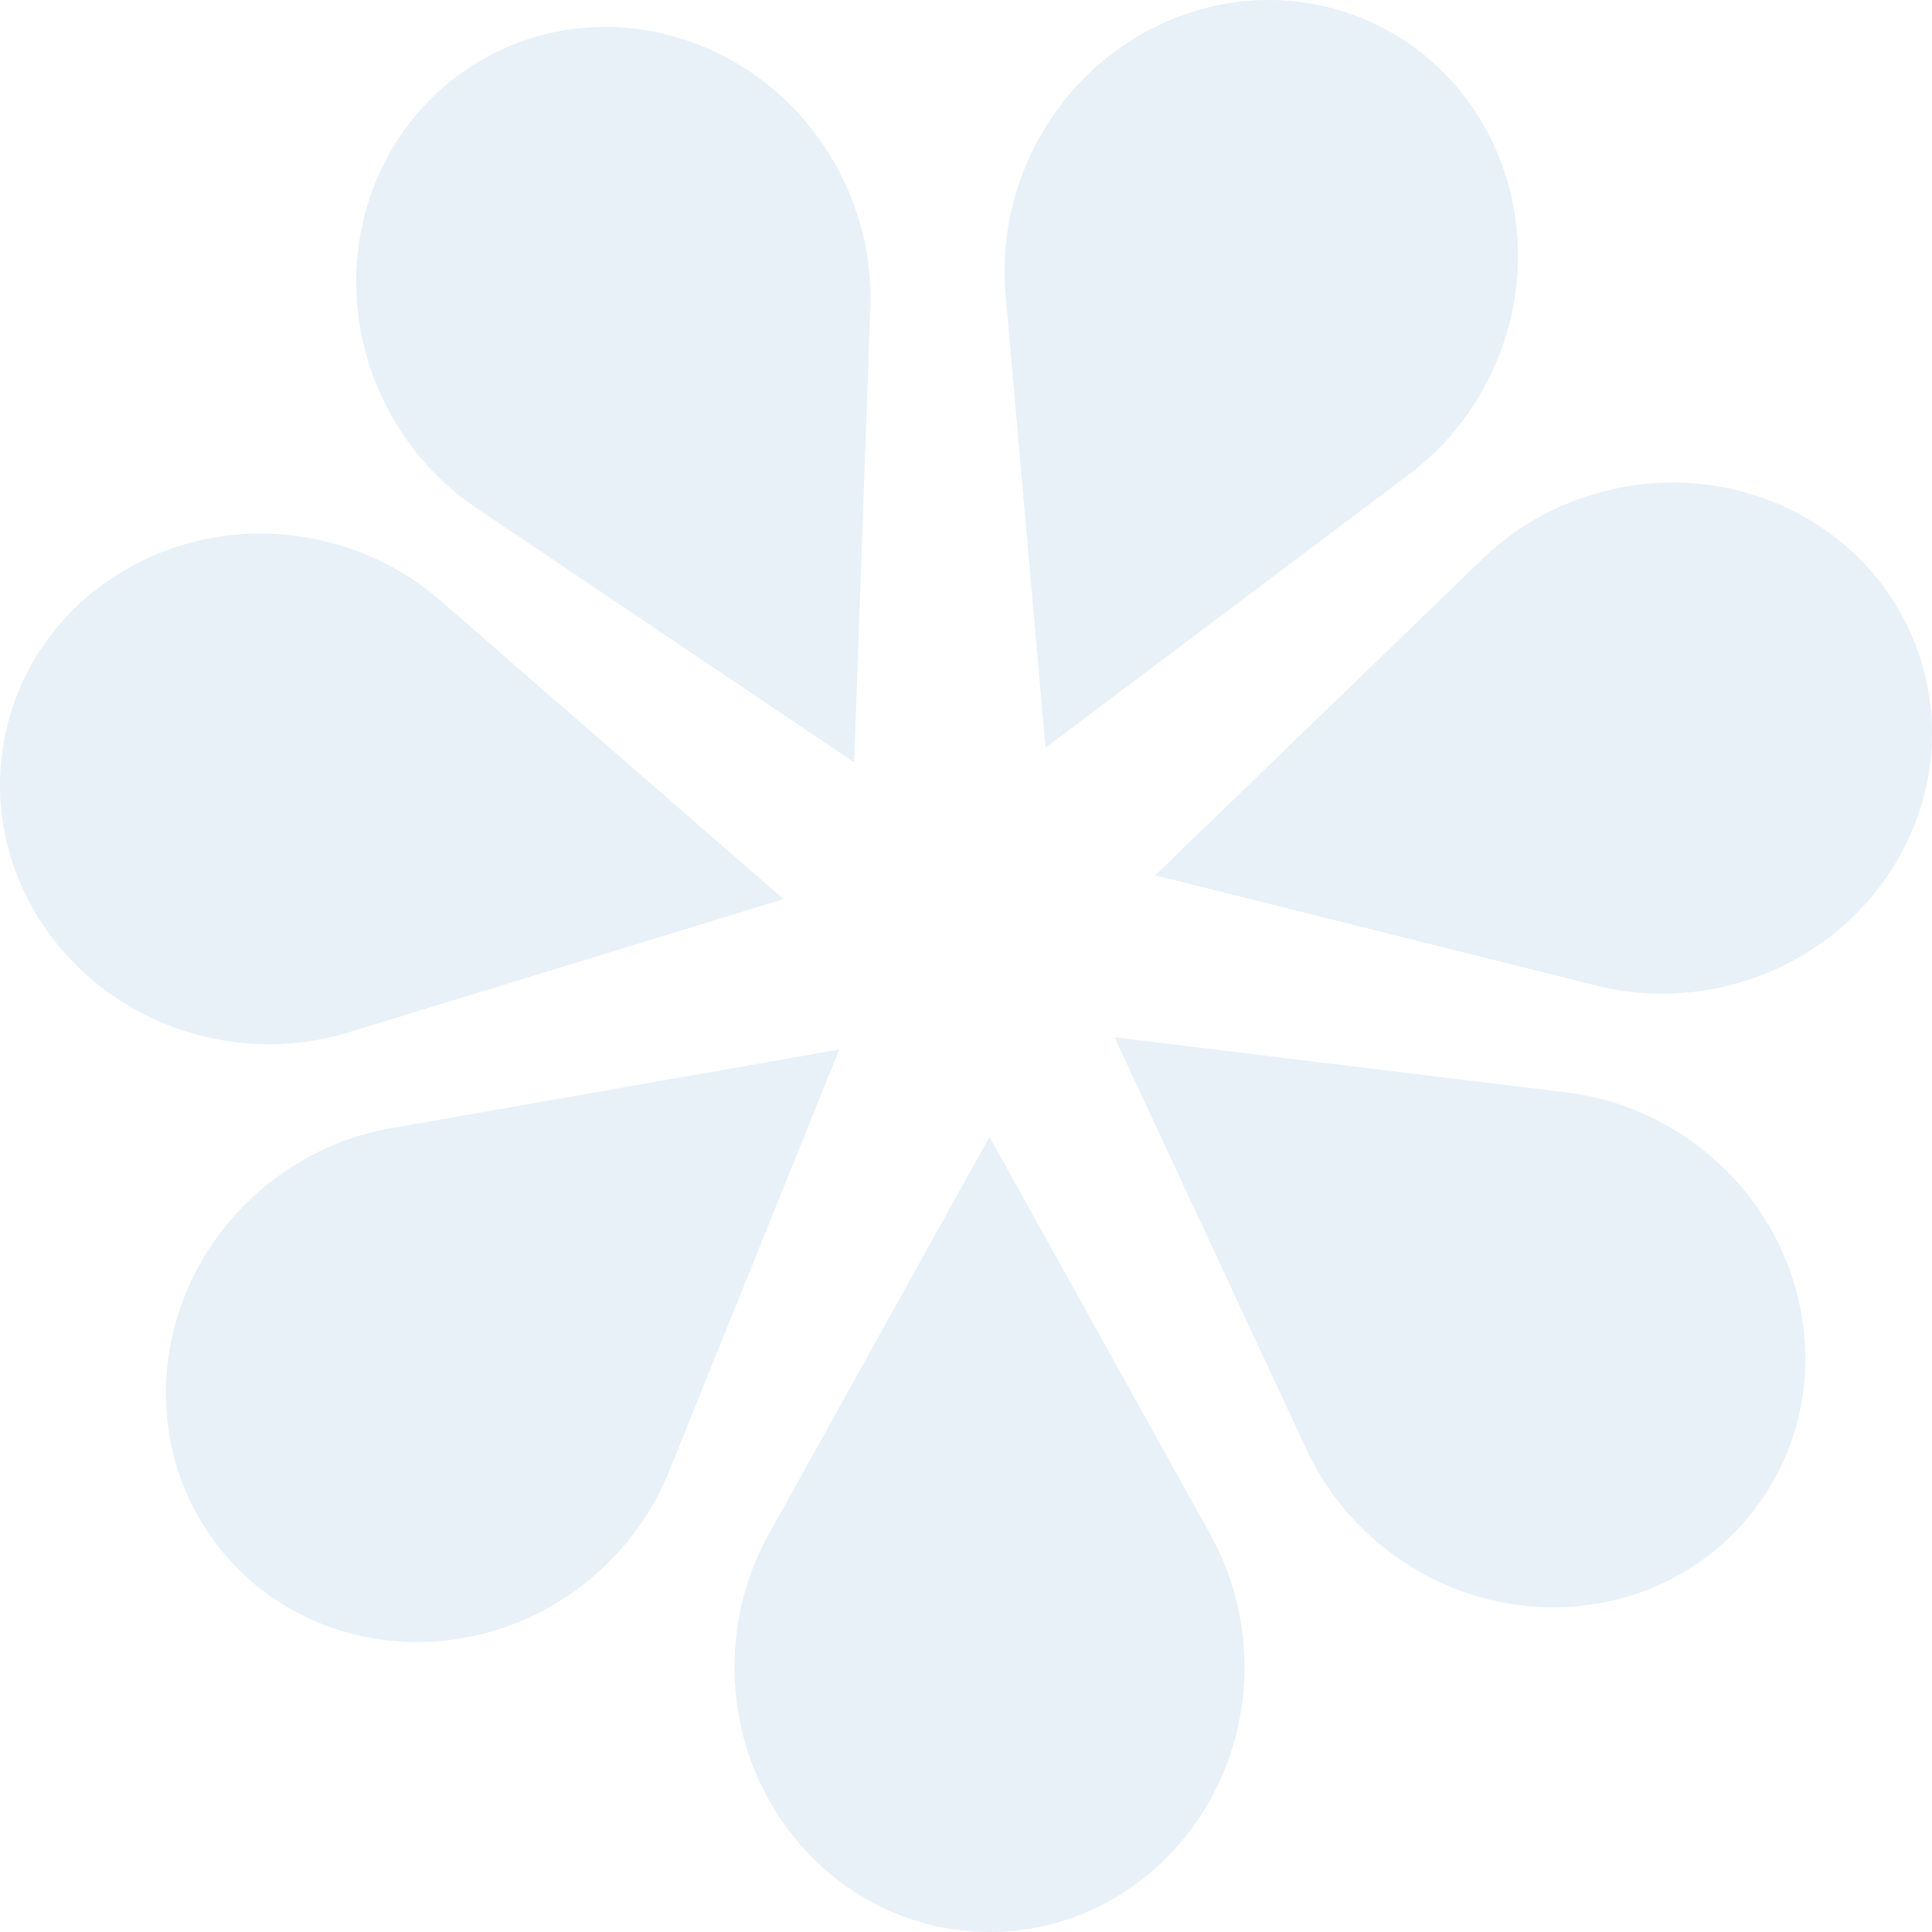
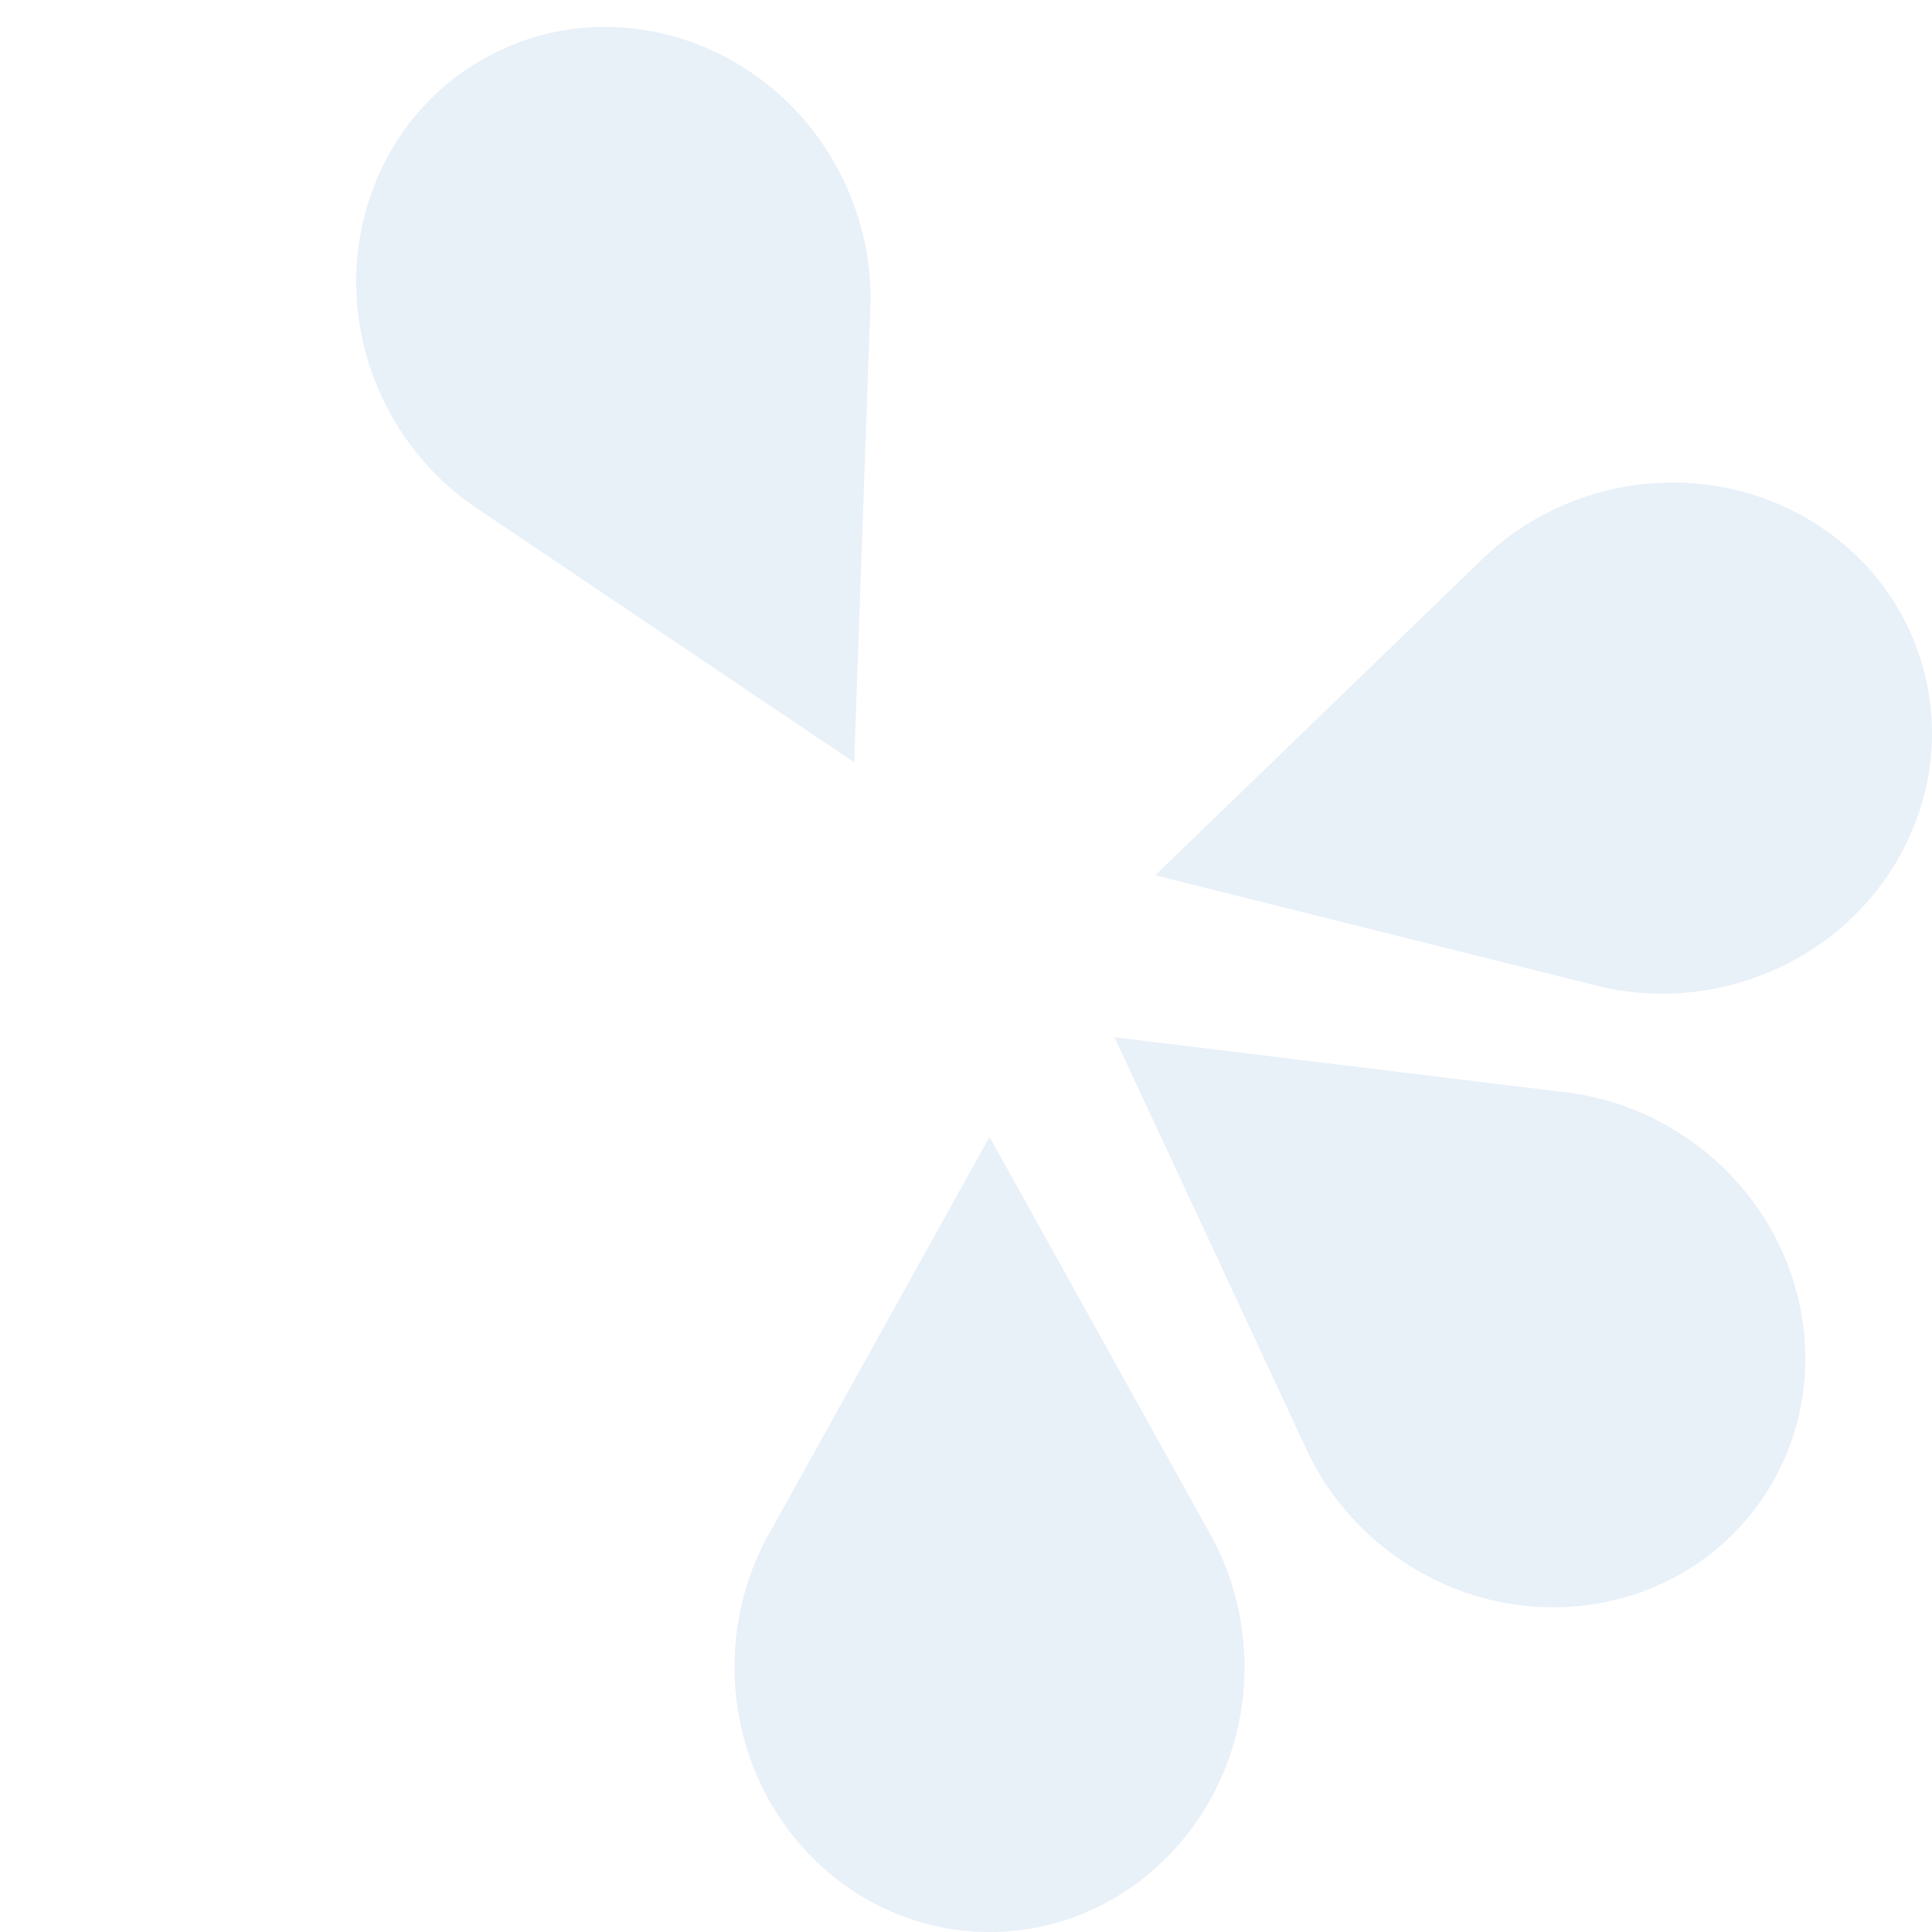
<svg xmlns="http://www.w3.org/2000/svg" width="260" height="260" viewBox="0 0 260 260" fill="none">
  <g opacity="0.5">
    <path d="M103.745 205.965C100.638 211.331 98.851 217.615 98.851 224.334C98.851 244.032 114.213 260 133.163 260C152.113 260 167.475 244.032 167.475 224.334C167.475 217.615 165.688 211.331 162.581 205.965L133.163 153.001L103.745 205.965Z" fill="#D1E1F1" />
-     <path d="M53.247 151.725C47.121 152.688 41.109 155.254 35.885 159.483C20.57 171.879 17.821 193.86 29.747 208.58C41.672 223.299 63.756 225.182 79.072 212.786C84.296 208.558 88.058 203.215 90.274 197.425L112.942 141.243L53.247 151.725Z" fill="#D1E1F1" />
-     <path d="M59.725 81.227C55.121 77.073 49.342 74.02 42.767 72.623C23.49 68.528 4.668 80.226 0.729 98.752C-3.211 117.279 9.222 135.618 28.499 139.713C35.074 141.11 41.596 140.669 47.493 138.747L105.442 120.999L59.725 81.227Z" fill="#D1E1F1" />
    <path d="M117.097 42.028C117.429 35.838 116.167 29.437 113.115 23.451C104.168 5.9 83.227 -1.358 66.342 7.241C49.458 15.84 43.024 37.041 51.971 54.592C55.022 60.578 59.469 65.368 64.675 68.739L114.943 102.581L117.097 42.028Z" fill="#D1E1F1" />
-     <path d="M189.132 64.192C194.154 60.554 198.344 55.544 201.078 49.406C209.094 31.411 201.558 10.573 184.247 2.869C166.935 -4.835 146.403 3.509 138.387 21.504C135.653 27.642 134.728 34.12 135.384 40.285L140.705 100.62L189.132 64.192Z" fill="#D1E1F1" />
    <path d="M175.57 194.512C178.087 200.178 182.123 205.317 187.562 209.266C203.506 220.844 225.46 217.808 236.599 202.485C247.737 187.162 243.842 165.354 227.898 153.776C222.459 149.827 216.322 147.578 210.153 146.937L149.991 139.593L175.57 194.512Z" fill="#D1E1F1" />
    <path d="M214.26 132.489C220.249 134.1 226.785 134.199 233.278 132.46C252.314 127.362 263.77 108.398 258.866 90.103C253.961 71.808 234.553 61.11 215.517 66.208C209.024 67.947 203.413 71.299 199.032 75.687L155.461 117.796L214.26 132.489Z" fill="#D1E1F1" />
  </g>
</svg>